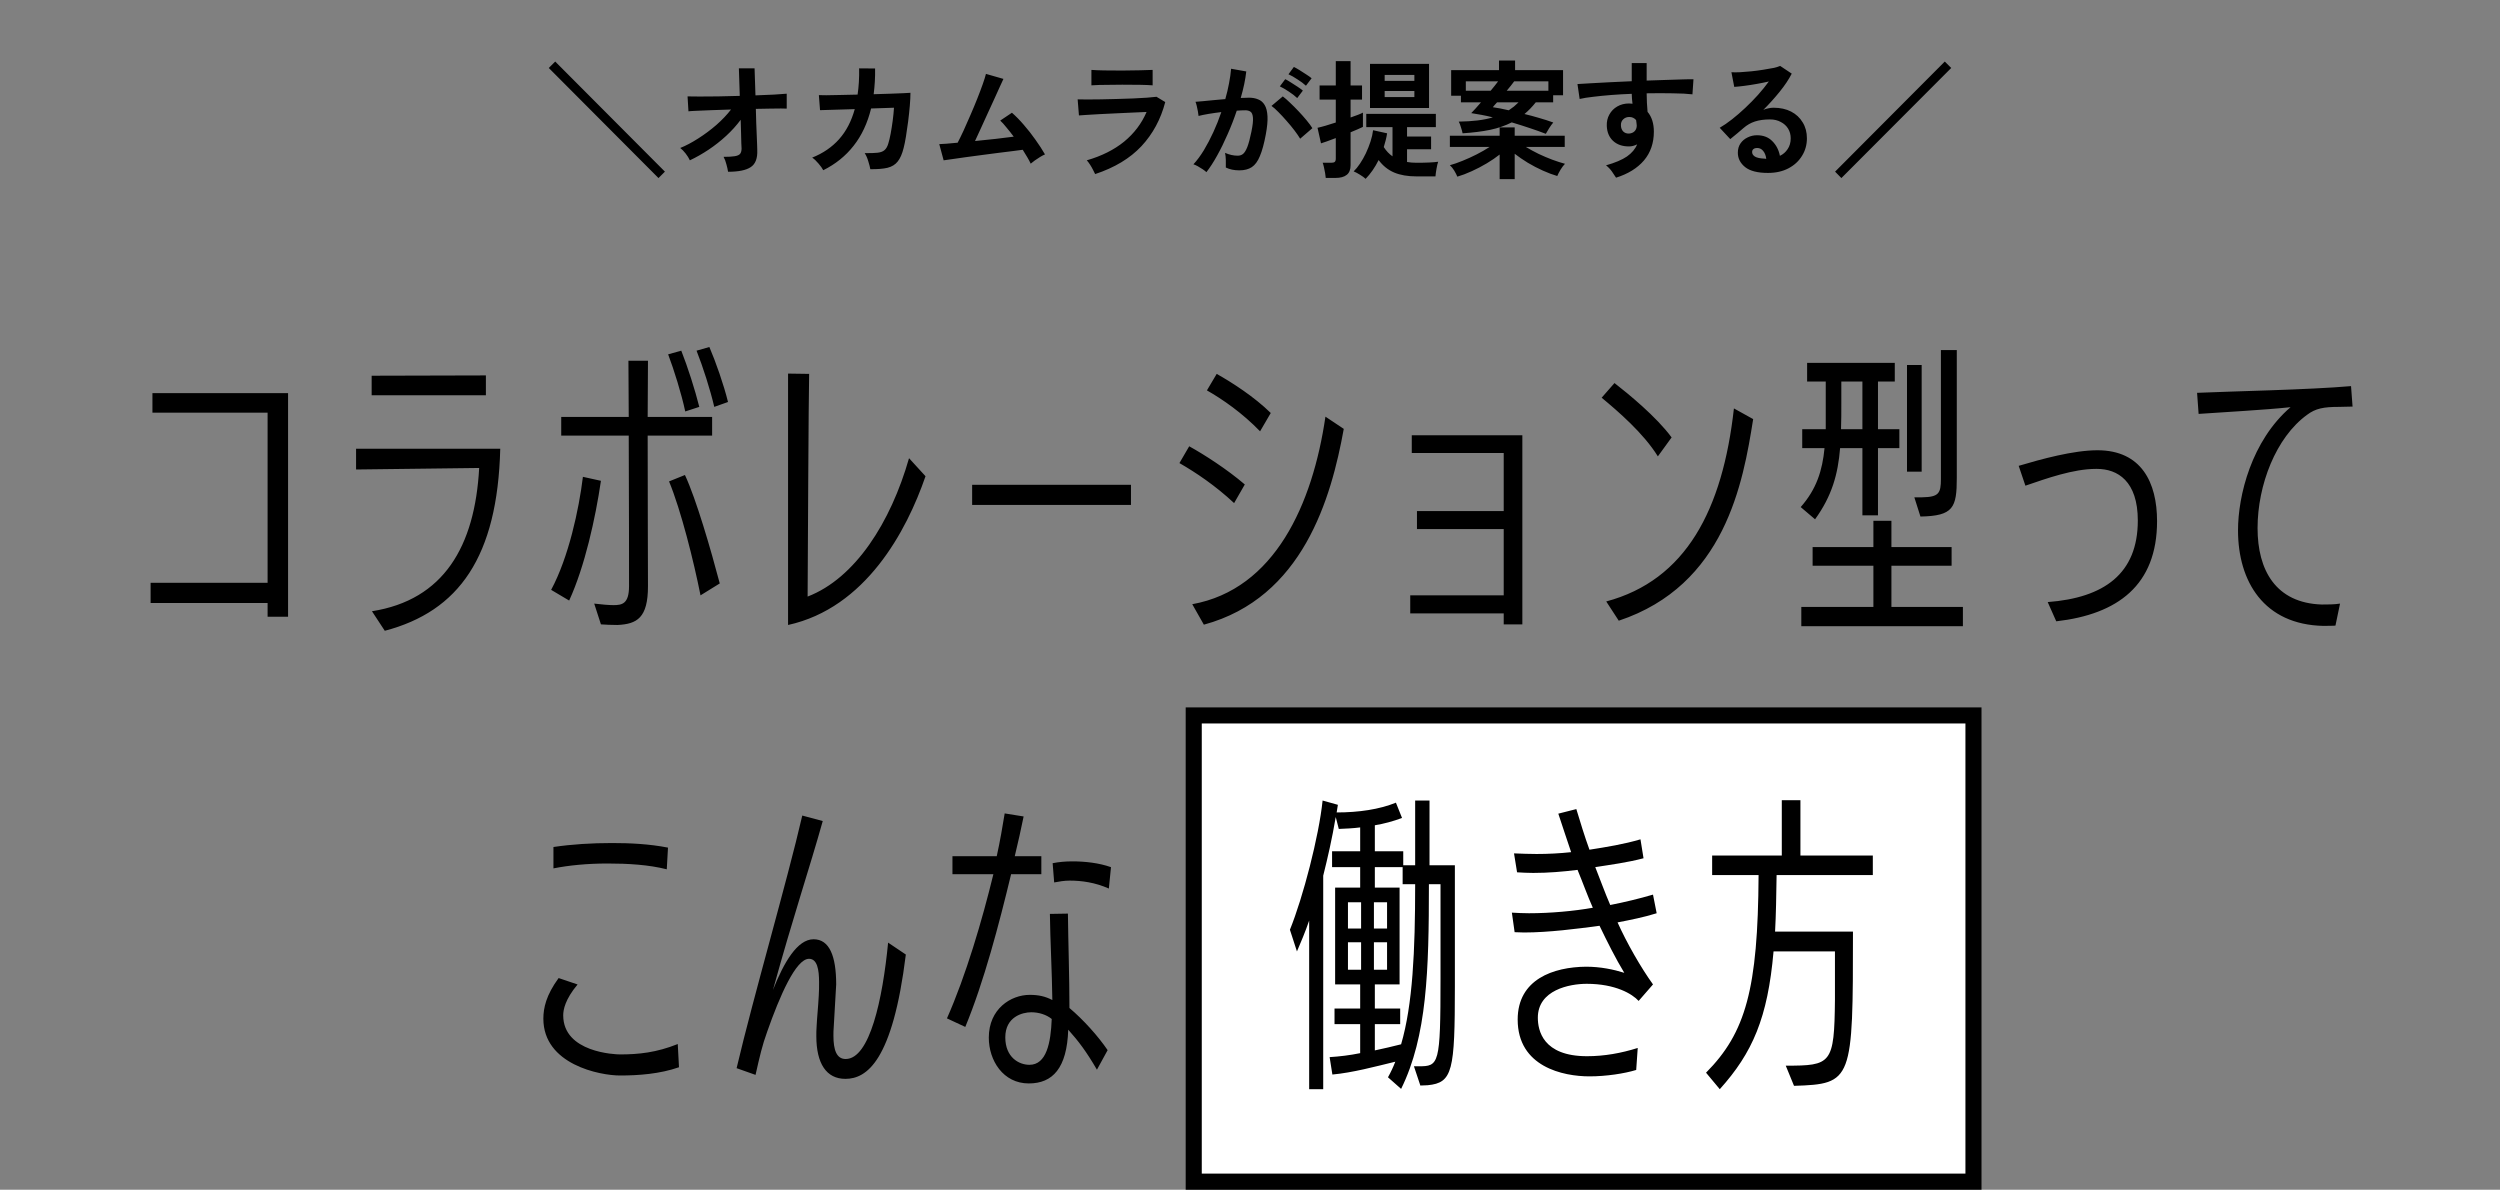
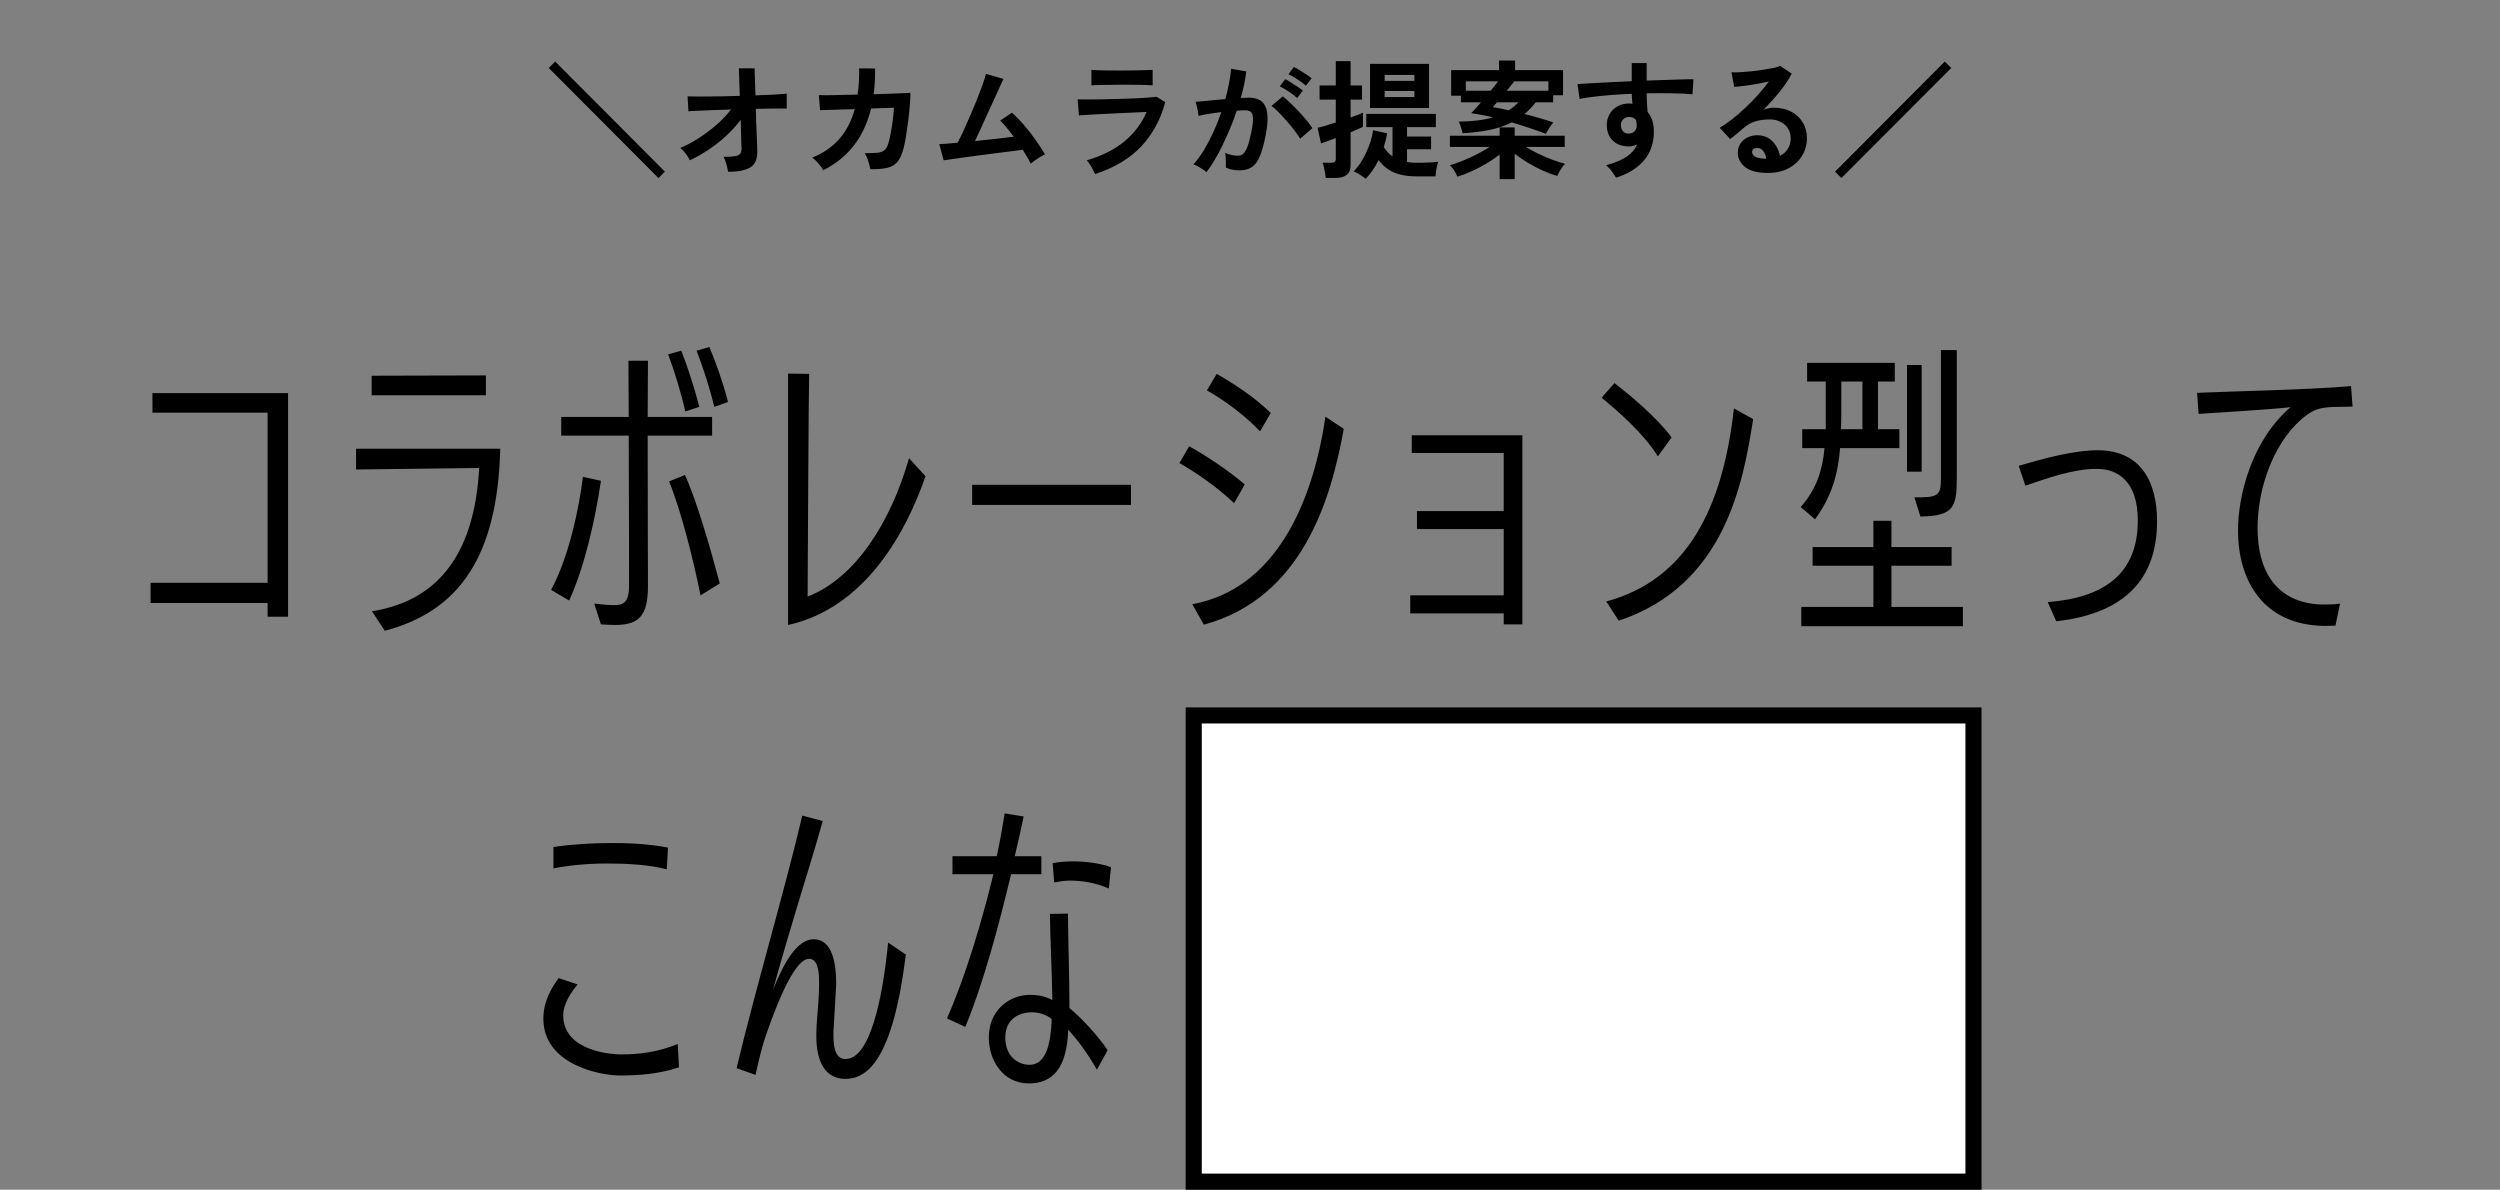
<svg xmlns="http://www.w3.org/2000/svg" width="311" height="148" viewBox="0 0 311 148" fill="none">
  <rect x="0" y="0" width="311" height="148" fill="#808080" stroke="none" />
  <path d="M81.916 22.152L68.268 8.456L69.068 7.656L82.716 21.352L81.916 22.152ZM90.572 21.368C90.529 21.091 90.46 20.781 90.364 20.44C90.279 20.088 90.161 19.779 90.012 19.512C90.62 19.512 91.084 19.485 91.404 19.432C91.735 19.379 91.959 19.277 92.076 19.128C92.193 18.968 92.252 18.749 92.252 18.472C92.252 18.376 92.241 18.157 92.22 17.816C92.209 17.475 92.199 17.053 92.188 16.552C92.177 16.04 92.161 15.491 92.14 14.904C91.617 15.608 91.015 16.275 90.332 16.904C89.649 17.533 88.924 18.104 88.156 18.616C87.388 19.128 86.609 19.571 85.82 19.944C85.692 19.667 85.516 19.384 85.292 19.096C85.068 18.808 84.844 18.579 84.62 18.408C85.335 18.12 86.081 17.725 86.86 17.224C87.649 16.723 88.401 16.163 89.116 15.544C89.831 14.915 90.439 14.275 90.94 13.624C90.097 13.645 89.297 13.672 88.54 13.704C87.783 13.736 87.143 13.763 86.62 13.784C86.108 13.805 85.783 13.827 85.644 13.848L85.532 11.992C85.852 12.003 86.348 12.008 87.02 12.008C87.692 12.008 88.465 12.003 89.34 11.992C90.215 11.971 91.111 11.949 92.028 11.928L91.916 8.504H93.868L93.98 11.864C94.833 11.832 95.601 11.8 96.284 11.768C96.977 11.725 97.505 11.688 97.868 11.656V13.512C97.761 13.501 97.521 13.496 97.148 13.496C96.785 13.496 96.332 13.501 95.788 13.512C95.255 13.512 94.668 13.523 94.028 13.544C94.049 14.141 94.065 14.728 94.076 15.304C94.097 15.869 94.119 16.392 94.14 16.872C94.161 17.352 94.177 17.752 94.188 18.072C94.199 18.392 94.204 18.595 94.204 18.68C94.247 19.704 93.975 20.408 93.388 20.792C92.812 21.176 91.873 21.368 90.572 21.368ZM102.412 21.176C102.295 20.941 102.097 20.664 101.82 20.344C101.553 20.024 101.292 19.779 101.036 19.608C102.391 19.064 103.505 18.301 104.38 17.32C105.265 16.328 105.916 15.08 106.332 13.576L102.012 13.704L101.868 11.832C102.007 11.843 102.311 11.848 102.78 11.848C103.249 11.837 103.825 11.827 104.508 11.816C105.191 11.805 105.916 11.789 106.684 11.768C106.833 10.776 106.897 9.688 106.876 8.504L108.86 8.52C108.871 9.085 108.86 9.635 108.828 10.168C108.796 10.701 108.748 11.219 108.684 11.72C109.431 11.699 110.129 11.677 110.78 11.656C111.431 11.635 111.975 11.613 112.412 11.592C112.86 11.571 113.143 11.555 113.26 11.544C113.26 11.992 113.233 12.531 113.18 13.16C113.127 13.789 113.057 14.44 112.972 15.112C112.887 15.773 112.796 16.397 112.7 16.984C112.604 17.571 112.508 18.045 112.412 18.408C112.231 19.144 111.985 19.704 111.676 20.088C111.377 20.472 110.956 20.733 110.412 20.872C109.879 21 109.164 21.059 108.268 21.048C108.225 20.792 108.14 20.461 108.012 20.056C107.895 19.651 107.745 19.315 107.564 19.048C108.247 19.059 108.78 19.043 109.164 19C109.548 18.957 109.836 18.851 110.028 18.68C110.231 18.509 110.385 18.248 110.492 17.896C110.599 17.565 110.7 17.144 110.796 16.632C110.892 16.12 110.977 15.581 111.052 15.016C111.127 14.44 111.18 13.901 111.212 13.4L108.364 13.496C107.916 15.32 107.191 16.867 106.188 18.136C105.196 19.405 103.937 20.419 102.412 21.176ZM128.22 20.36C128.113 20.125 127.975 19.864 127.804 19.576C127.633 19.277 127.441 18.963 127.228 18.632C126.951 18.664 126.545 18.717 126.012 18.792C125.479 18.856 124.876 18.931 124.204 19.016C123.532 19.101 122.839 19.192 122.124 19.288C121.42 19.384 120.743 19.475 120.092 19.56C119.452 19.645 118.892 19.725 118.412 19.8C117.932 19.864 117.591 19.912 117.388 19.944L116.844 17.928C117.015 17.928 117.303 17.912 117.708 17.88C118.113 17.837 118.588 17.795 119.132 17.752C119.345 17.347 119.591 16.845 119.868 16.248C120.145 15.651 120.428 15.011 120.716 14.328C121.015 13.645 121.297 12.968 121.564 12.296C121.831 11.624 122.06 11.016 122.252 10.472C122.444 9.928 122.577 9.501 122.652 9.192L124.828 9.816C124.721 10.04 124.567 10.376 124.364 10.824C124.161 11.261 123.932 11.768 123.676 12.344C123.42 12.909 123.148 13.501 122.86 14.12C122.583 14.739 122.305 15.347 122.028 15.944C121.761 16.531 121.516 17.064 121.292 17.544C122.167 17.459 123.036 17.368 123.9 17.272C124.764 17.165 125.5 17.075 126.108 17C125.799 16.584 125.495 16.2 125.196 15.848C124.908 15.485 124.652 15.203 124.428 15L125.884 14.024C126.375 14.451 126.871 14.957 127.372 15.544C127.884 16.131 128.364 16.744 128.812 17.384C129.271 18.024 129.665 18.632 129.996 19.208C129.815 19.283 129.612 19.389 129.388 19.528C129.164 19.667 128.945 19.811 128.732 19.96C128.529 20.109 128.359 20.243 128.22 20.36ZM136.236 21.656C136.172 21.507 136.081 21.325 135.964 21.112C135.857 20.899 135.735 20.685 135.596 20.472C135.457 20.259 135.324 20.083 135.196 19.944C137.041 19.411 138.588 18.637 139.836 17.624C141.084 16.6 142.017 15.368 142.636 13.928C142.103 13.949 141.495 13.976 140.812 14.008C140.14 14.04 139.452 14.072 138.748 14.104C138.055 14.136 137.393 14.168 136.764 14.2C136.145 14.232 135.607 14.264 135.148 14.296C134.7 14.317 134.391 14.339 134.22 14.36L134.06 12.36C134.337 12.371 134.732 12.376 135.244 12.376C135.756 12.376 136.332 12.371 136.972 12.36C137.612 12.349 138.273 12.333 138.956 12.312C139.639 12.291 140.3 12.269 140.94 12.248C141.591 12.216 142.172 12.184 142.684 12.152C143.196 12.109 143.591 12.072 143.868 12.04L144.956 12.696C144.401 14.829 143.415 16.659 141.996 18.184C140.577 19.699 138.657 20.856 136.236 21.656ZM135.772 10.616V8.696C136.177 8.728 136.705 8.749 137.356 8.76C138.007 8.771 138.759 8.776 139.612 8.776C140.433 8.776 141.169 8.765 141.82 8.744C142.471 8.723 142.993 8.707 143.388 8.696V10.616C142.983 10.584 142.471 10.563 141.852 10.552C141.244 10.541 140.497 10.536 139.612 10.536C139.132 10.536 138.641 10.541 138.14 10.552C137.649 10.552 137.191 10.557 136.764 10.568C136.348 10.579 136.017 10.595 135.772 10.616ZM150.076 21.416C149.98 21.32 149.831 21.203 149.628 21.064C149.425 20.925 149.217 20.797 149.004 20.68C148.791 20.563 148.609 20.483 148.46 20.44C148.908 19.96 149.34 19.379 149.756 18.696C150.172 18.003 150.567 17.251 150.94 16.44C151.313 15.629 151.644 14.797 151.932 13.944C151.388 14.008 150.86 14.083 150.348 14.168C149.847 14.253 149.431 14.339 149.1 14.424C149.089 14.285 149.063 14.099 149.02 13.864C148.977 13.629 148.929 13.4 148.876 13.176C148.823 12.941 148.769 12.771 148.716 12.664C148.961 12.643 149.281 12.616 149.676 12.584C150.071 12.541 150.508 12.499 150.988 12.456C151.468 12.403 151.948 12.36 152.428 12.328C152.62 11.656 152.775 11 152.892 10.36C153.02 9.709 153.105 9.107 153.148 8.552L155.036 8.888C154.983 9.379 154.897 9.907 154.78 10.472C154.663 11.027 154.519 11.597 154.348 12.184C154.561 12.173 154.753 12.168 154.924 12.168C155.095 12.157 155.244 12.152 155.372 12.152C155.799 12.152 156.177 12.221 156.508 12.36C156.849 12.488 157.121 12.723 157.324 13.064C157.527 13.395 157.644 13.859 157.676 14.456C157.708 15.043 157.639 15.795 157.468 16.712C157.255 17.864 157.009 18.765 156.732 19.416C156.465 20.067 156.129 20.525 155.724 20.792C155.319 21.059 154.801 21.192 154.172 21.192C153.532 21.192 152.972 21.075 152.492 20.84C152.503 20.584 152.503 20.275 152.492 19.912C152.481 19.549 152.449 19.251 152.396 19.016C152.929 19.251 153.452 19.368 153.964 19.368C154.22 19.368 154.439 19.299 154.62 19.16C154.812 19.011 154.993 18.723 155.164 18.296C155.335 17.859 155.505 17.219 155.676 16.376C155.836 15.597 155.9 15.021 155.868 14.648C155.836 14.264 155.735 14.013 155.564 13.896C155.393 13.779 155.18 13.72 154.924 13.72C154.625 13.72 154.268 13.736 153.852 13.768C153.521 14.76 153.143 15.736 152.716 16.696C152.3 17.656 151.863 18.547 151.404 19.368C150.956 20.179 150.513 20.861 150.076 21.416ZM161.74 17.256C161.569 16.968 161.335 16.627 161.036 16.232C160.737 15.837 160.412 15.443 160.06 15.048C159.708 14.643 159.367 14.275 159.036 13.944C158.705 13.603 158.417 13.347 158.172 13.176L159.58 11.992C159.836 12.184 160.135 12.445 160.476 12.776C160.817 13.096 161.169 13.448 161.532 13.832C161.895 14.216 162.231 14.595 162.54 14.968C162.849 15.341 163.089 15.667 163.26 15.944L161.74 17.256ZM162.46 10.664C162.172 10.397 161.815 10.131 161.388 9.864C160.972 9.587 160.604 9.379 160.284 9.24L160.956 8.328C161.137 8.413 161.367 8.541 161.644 8.712C161.932 8.883 162.215 9.064 162.492 9.256C162.78 9.437 163.004 9.597 163.164 9.736L162.46 10.664ZM161.372 12.2C161.095 11.933 160.743 11.661 160.316 11.384C159.9 11.107 159.532 10.893 159.212 10.744L159.884 9.848C160.065 9.933 160.295 10.067 160.572 10.248C160.86 10.419 161.143 10.6 161.42 10.792C161.697 10.973 161.916 11.133 162.076 11.272L161.372 12.2ZM169.884 22.248C169.713 22.088 169.479 21.917 169.18 21.736C168.892 21.555 168.631 21.416 168.396 21.32C168.663 21.064 168.924 20.744 169.18 20.36C169.447 19.965 169.692 19.533 169.916 19.064C170.14 18.584 170.332 18.099 170.492 17.608C170.652 17.117 170.759 16.648 170.812 16.2L172.556 16.584C172.513 16.872 172.455 17.16 172.38 17.448C172.305 17.736 172.225 18.019 172.14 18.296C172.449 18.776 172.812 19.16 173.228 19.448V15.816H169.964V14.168H178.62V15.816H175.036V16.984H178.028V18.568H175.036V20.152C175.409 20.216 175.804 20.248 176.22 20.248C177.436 20.248 178.332 20.205 178.908 20.12C178.833 20.333 178.764 20.627 178.7 21C178.636 21.363 178.593 21.677 178.572 21.944H176.22C175.121 21.944 174.193 21.784 173.436 21.464C172.679 21.144 172.033 20.627 171.5 19.912C171.052 20.819 170.513 21.597 169.884 22.248ZM164.924 22.136C164.913 21.976 164.887 21.773 164.844 21.528C164.801 21.283 164.753 21.043 164.7 20.808C164.647 20.563 164.593 20.376 164.54 20.248H165.58C165.793 20.248 165.943 20.216 166.028 20.152C166.124 20.077 166.172 19.939 166.172 19.736V17.176C165.767 17.336 165.393 17.475 165.052 17.592C164.721 17.709 164.481 17.789 164.332 17.832L163.9 15.896C164.156 15.843 164.487 15.757 164.892 15.64C165.297 15.512 165.724 15.379 166.172 15.24V12.392H164.156V10.632H166.172V7.608H168.012V10.632H169.436V12.392H168.012V14.616C168.364 14.488 168.673 14.376 168.94 14.28C169.217 14.173 169.42 14.083 169.548 14.008V15.784C169.409 15.859 169.201 15.955 168.924 16.072C168.657 16.189 168.353 16.317 168.012 16.456V20.552C168.012 21.107 167.852 21.507 167.532 21.752C167.223 22.008 166.748 22.136 166.108 22.136H164.924ZM170.428 13.432V7.944H177.772V13.432H170.428ZM172.252 12.072H175.948V11.32H172.252V12.072ZM172.252 10.056H175.948V9.32H172.252V10.056ZM192.3 16.648C191.724 16.424 191.068 16.189 190.332 15.944C189.607 15.699 188.849 15.459 188.06 15.224C187.271 15.629 186.375 15.939 185.372 16.152C184.38 16.355 183.239 16.499 181.948 16.584C181.905 16.371 181.836 16.12 181.74 15.832C181.655 15.533 181.564 15.299 181.468 15.128C182.332 15.117 183.111 15.069 183.804 14.984C184.508 14.899 185.143 14.771 185.708 14.6C185.249 14.483 184.791 14.381 184.332 14.296C183.884 14.211 183.447 14.136 183.02 14.072C183.169 13.923 183.351 13.731 183.564 13.496C183.777 13.261 184.001 13.005 184.236 12.728H181.74V11.912H180.524V8.728H186.476V7.528H188.476V8.728H194.444V11.848H193.212V12.728H191.052C190.839 12.995 190.615 13.251 190.38 13.496C190.145 13.741 189.9 13.971 189.644 14.184C190.231 14.323 190.828 14.483 191.436 14.664C192.044 14.835 192.641 15.027 193.228 15.24C193.079 15.411 192.908 15.645 192.716 15.944C192.535 16.232 192.396 16.467 192.3 16.648ZM186.556 22.28V19.224C186.087 19.597 185.548 19.965 184.94 20.328C184.332 20.691 183.708 21.016 183.068 21.304C182.439 21.592 181.847 21.816 181.292 21.976C181.207 21.763 181.079 21.512 180.908 21.224C180.737 20.947 180.556 20.723 180.364 20.552C180.833 20.424 181.356 20.243 181.932 20.008C182.519 19.773 183.105 19.507 183.692 19.208C184.279 18.909 184.817 18.6 185.308 18.28H180.364V16.888H186.556V15.848H188.428V16.888H194.652V18.28H189.82C190.311 18.579 190.839 18.867 191.404 19.144C191.969 19.411 192.535 19.651 193.1 19.864C193.676 20.077 194.204 20.248 194.684 20.376C194.513 20.547 194.332 20.787 194.14 21.096C193.948 21.416 193.809 21.683 193.724 21.896C193.169 21.736 192.572 21.512 191.932 21.224C191.292 20.936 190.668 20.611 190.06 20.248C189.452 19.875 188.908 19.501 188.428 19.128V22.28H186.556ZM187.436 11.288H192.62V10.12H188.364C188.247 10.28 188.108 10.461 187.948 10.664C187.788 10.867 187.617 11.075 187.436 11.288ZM182.348 11.288H185.436C185.617 11.075 185.788 10.867 185.948 10.664C186.108 10.461 186.247 10.28 186.364 10.12H182.348V11.288ZM187.692 13.72C187.916 13.571 188.129 13.416 188.332 13.256C188.535 13.085 188.727 12.909 188.908 12.728H186.236C186.129 12.845 186.028 12.957 185.932 13.064C185.847 13.171 185.772 13.261 185.708 13.336C186.007 13.379 186.321 13.432 186.652 13.496C186.983 13.56 187.329 13.635 187.692 13.72ZM201.036 22.104C200.908 21.891 200.737 21.635 200.524 21.336C200.311 21.037 200.065 20.781 199.788 20.568C200.919 20.248 201.788 19.88 202.396 19.464C203.004 19.037 203.425 18.536 203.66 17.96C203.319 18.131 202.977 18.216 202.636 18.216C201.825 18.216 201.169 17.987 200.668 17.528C200.177 17.069 199.916 16.451 199.884 15.672C199.863 15.139 199.969 14.664 200.204 14.248C200.439 13.821 200.769 13.485 201.196 13.24C201.623 12.995 202.108 12.872 202.652 12.872C202.737 12.872 202.812 12.877 202.876 12.888C202.94 12.888 203.009 12.893 203.084 12.904C203.063 12.712 203.041 12.515 203.02 12.312C202.999 12.109 202.988 11.896 202.988 11.672C202.124 11.704 201.281 11.752 200.46 11.816C199.639 11.88 198.887 11.955 198.204 12.04C197.521 12.115 196.956 12.205 196.508 12.312L196.236 10.456C196.62 10.424 197.159 10.392 197.852 10.36C198.545 10.317 199.335 10.275 200.22 10.232C201.116 10.189 202.039 10.147 202.988 10.104V7.848H204.844V10.024C205.676 9.992 206.471 9.965 207.228 9.944C207.985 9.912 208.663 9.891 209.26 9.88C209.857 9.859 210.327 9.853 210.668 9.864L210.54 11.736C209.921 11.661 209.1 11.619 208.076 11.608C207.063 11.587 205.985 11.587 204.844 11.608C204.844 11.992 204.855 12.381 204.876 12.776C204.908 13.171 204.935 13.549 204.956 13.912C205.479 14.531 205.74 15.352 205.74 16.376C205.74 17.795 205.329 18.989 204.508 19.96C203.687 20.92 202.529 21.635 201.036 22.104ZM202.652 16.616C202.951 16.595 203.185 16.493 203.356 16.312C203.527 16.131 203.612 15.896 203.612 15.608C203.612 15.512 203.601 15.411 203.58 15.304C203.569 15.187 203.553 15.064 203.532 14.936C203.308 14.68 203.025 14.552 202.684 14.552C202.385 14.552 202.135 14.648 201.932 14.84C201.729 15.032 201.633 15.277 201.644 15.576C201.644 15.885 201.735 16.141 201.916 16.344C202.108 16.536 202.353 16.627 202.652 16.616ZM219.932 21.512C218.652 21.512 217.708 21.272 217.1 20.792C216.492 20.301 216.188 19.704 216.188 19C216.188 18.541 216.3 18.152 216.524 17.832C216.748 17.512 217.041 17.267 217.404 17.096C217.767 16.915 218.156 16.824 218.572 16.824C219.361 16.824 219.996 17.069 220.476 17.56C220.967 18.051 221.281 18.659 221.42 19.384C221.815 19.203 222.135 18.925 222.38 18.552C222.636 18.179 222.764 17.731 222.764 17.208C222.764 16.76 222.657 16.36 222.444 16.008C222.231 15.656 221.927 15.379 221.532 15.176C221.148 14.963 220.7 14.856 220.188 14.856C219.473 14.856 218.849 14.941 218.316 15.112C217.793 15.283 217.319 15.555 216.892 15.928C216.7 16.099 216.444 16.317 216.124 16.584C215.815 16.851 215.521 17.091 215.244 17.304L213.932 15.896C214.412 15.619 214.924 15.267 215.468 14.84C216.012 14.413 216.561 13.939 217.116 13.416C217.671 12.893 218.199 12.355 218.7 11.8C219.201 11.235 219.649 10.68 220.044 10.136C219.585 10.243 219.084 10.344 218.54 10.44C218.007 10.536 217.489 10.616 216.988 10.68C216.497 10.744 216.081 10.787 215.74 10.808L215.388 8.984C215.676 9.005 216.033 9.005 216.46 8.984C216.897 8.952 217.367 8.915 217.868 8.872C218.369 8.819 218.855 8.755 219.324 8.68C219.804 8.605 220.231 8.531 220.604 8.456C220.988 8.371 221.271 8.285 221.452 8.2L222.892 9.16C222.529 9.875 222.028 10.627 221.388 11.416C220.759 12.195 220.081 12.947 219.356 13.672C219.537 13.587 219.74 13.523 219.964 13.48C220.188 13.427 220.407 13.4 220.62 13.4C221.463 13.4 222.193 13.56 222.812 13.88C223.431 14.2 223.911 14.648 224.252 15.224C224.604 15.789 224.78 16.451 224.78 17.208C224.78 18.008 224.577 18.733 224.172 19.384C223.777 20.035 223.217 20.552 222.492 20.936C221.767 21.32 220.913 21.512 219.932 21.512ZM219.724 19.752C219.671 19.347 219.543 19.021 219.34 18.776C219.148 18.531 218.892 18.408 218.572 18.408C218.401 18.408 218.257 18.451 218.14 18.536C218.023 18.621 217.964 18.749 217.964 18.92C217.964 19.144 218.081 19.331 218.316 19.48C218.561 19.629 218.967 19.715 219.532 19.736C219.564 19.747 219.596 19.752 219.628 19.752C219.66 19.752 219.692 19.752 219.724 19.752ZM229.068 22.152L228.284 21.352L241.932 7.656L242.732 8.456L229.068 22.152Z" fill="black" />
-   <path d="M35.836 76.722H33.289V75.012H18.735V72.504H33.289V51.338H18.963V48.906H35.836V76.722ZM47.867 78.47L46.271 76.038C55.201 74.632 59.077 67.982 59.609 58.216C55.543 58.254 44.409 58.406 44.295 58.406V55.822H62.231C61.889 69.274 57.101 76.038 47.867 78.47ZM60.445 49.172H46.233V46.74L60.445 46.702V49.172ZM74.756 77.672L73.92 75.088C74.87 75.202 75.744 75.278 76.314 75.278C77.378 75.278 78.252 75.126 78.252 72.922C78.252 72.124 78.252 61.94 78.214 54.188H69.816V51.87H78.214L78.176 44.878H80.608L80.57 51.87H88.588V54.188H80.57C80.57 61.522 80.608 71.288 80.608 72.922C80.608 76.874 79.24 77.634 76.808 77.748C76.238 77.748 75.136 77.71 74.756 77.672ZM70.804 74.708L68.562 73.378C70.728 69.35 72.02 63.384 72.514 59.318L74.756 59.812C74.072 64.486 72.742 70.49 70.804 74.708ZM89.538 72.58L87.144 74.062C86.308 69.844 84.712 63.46 83.23 59.888L85.206 59.09C86.612 62.092 88.436 68.4 89.538 72.58ZM86.992 50.616L85.244 51.186C84.788 49.02 83.838 45.98 83.116 44.08L84.75 43.624C85.548 45.638 86.46 48.488 86.992 50.616ZM90.564 50.008L88.854 50.616C88.36 48.488 87.448 45.638 86.65 43.624L88.246 43.168C89.044 45.03 90.032 47.842 90.564 50.008ZM98.035 77.748V46.474L100.657 46.512C100.581 49.628 100.505 68.438 100.467 74.214C106.395 71.934 110.803 64.98 113.083 57L115.135 59.242C112.779 66.082 107.687 75.62 98.035 77.748ZM140.694 62.814H120.934V60.306H140.694V62.814ZM149.761 77.71L148.317 75.164C158.577 73.302 163.289 62.738 164.885 51.832L167.165 53.352C165.607 61.978 162.073 74.366 149.761 77.71ZM154.853 60.268L153.523 62.586C151.205 60.42 148.773 58.786 146.721 57.608L147.937 55.518C149.799 56.544 152.687 58.406 154.853 60.268ZM158.083 51.376L156.753 53.656C154.549 51.376 152.079 49.666 150.141 48.564L151.357 46.512C153.257 47.576 156.031 49.362 158.083 51.376ZM189.38 77.672H187.062V76.304H175.434V74.062H187.062V65.816H176.27V63.574H187.062V56.354H175.624V54.15H189.38V77.672ZM201.374 77.216L199.816 74.822C209.734 72.162 214.294 63.422 215.7 50.806L218.094 52.136C216.84 60.078 214.598 72.808 201.374 77.216ZM207.948 54.416L206.238 56.772C204.452 53.884 201.26 51.148 199.246 49.476L200.842 47.652C202.552 48.982 206.048 51.832 207.948 54.416ZM233.621 64.106H231.683V55.746H228.909C228.643 59.014 227.883 61.712 225.793 64.6L224.007 63.08C225.983 60.838 226.705 58.52 226.971 55.746H224.197V53.39H227.123V47.462H224.805V45.144H235.711V47.462H233.621V53.39H236.281V55.746H233.621V64.106ZM244.185 77.9H224.083V75.506H233.051V70.376H225.489V68.058H233.051V64.79H235.293V68.058H242.779V70.376H235.293V75.506H244.185V77.9ZM238.903 64.258L238.143 61.864H239.131C241.183 61.826 241.449 61.37 241.449 59.584V43.548H243.425V59.432C243.425 63.156 243.007 64.182 238.903 64.258ZM239.055 58.672H237.231V45.41H239.055V58.672ZM231.683 53.39V47.462H229.061V50.046C229.061 51.224 229.061 52.364 229.023 53.39H231.683ZM255.798 77.292L254.734 74.898C261.764 74.366 265.944 71.364 265.944 64.752C265.944 59.85 263.436 58.33 260.852 58.33H260.738C257.926 58.33 254.62 59.508 251.96 60.42L251.124 57.95C253.936 57.114 257.926 56.012 260.928 56.012C266.4 56.012 268.338 60.04 268.338 64.828C268.338 72.808 263.436 76.418 255.798 77.292ZM291.101 75.088L290.531 77.824C290.493 77.824 290.303 77.862 289.049 77.862C281.639 77.71 278.409 72.352 278.409 65.968C278.409 61.674 280.081 54.834 284.945 50.654C281.715 50.996 276.775 51.262 273.507 51.49L273.317 48.868C277.497 48.678 287.339 48.488 292.469 48.032L292.659 50.578L290.987 50.616C289.049 50.616 288.061 50.806 286.997 51.604C283.121 54.416 280.841 60.344 280.841 65.702C280.841 70.908 283.083 75.012 288.821 75.202C289.505 75.202 290.417 75.202 291.101 75.088Z" fill="black" />
+   <path d="M35.836 76.722H33.289V75.012H18.735V72.504H33.289V51.338H18.963V48.906H35.836V76.722ZM47.867 78.47L46.271 76.038C55.201 74.632 59.077 67.982 59.609 58.216C55.543 58.254 44.409 58.406 44.295 58.406V55.822H62.231C61.889 69.274 57.101 76.038 47.867 78.47ZM60.445 49.172H46.233V46.74L60.445 46.702V49.172ZM74.756 77.672L73.92 75.088C74.87 75.202 75.744 75.278 76.314 75.278C77.378 75.278 78.252 75.126 78.252 72.922C78.252 72.124 78.252 61.94 78.214 54.188H69.816V51.87H78.214L78.176 44.878H80.608L80.57 51.87H88.588V54.188H80.57C80.57 61.522 80.608 71.288 80.608 72.922C80.608 76.874 79.24 77.634 76.808 77.748C76.238 77.748 75.136 77.71 74.756 77.672ZM70.804 74.708L68.562 73.378C70.728 69.35 72.02 63.384 72.514 59.318L74.756 59.812C74.072 64.486 72.742 70.49 70.804 74.708ZM89.538 72.58L87.144 74.062C86.308 69.844 84.712 63.46 83.23 59.888L85.206 59.09C86.612 62.092 88.436 68.4 89.538 72.58ZM86.992 50.616L85.244 51.186C84.788 49.02 83.838 45.98 83.116 44.08L84.75 43.624C85.548 45.638 86.46 48.488 86.992 50.616ZM90.564 50.008L88.854 50.616C88.36 48.488 87.448 45.638 86.65 43.624L88.246 43.168C89.044 45.03 90.032 47.842 90.564 50.008ZM98.035 77.748V46.474L100.657 46.512C100.581 49.628 100.505 68.438 100.467 74.214C106.395 71.934 110.803 64.98 113.083 57L115.135 59.242C112.779 66.082 107.687 75.62 98.035 77.748ZM140.694 62.814H120.934V60.306H140.694V62.814ZM149.761 77.71L148.317 75.164C158.577 73.302 163.289 62.738 164.885 51.832L167.165 53.352C165.607 61.978 162.073 74.366 149.761 77.71ZM154.853 60.268L153.523 62.586C151.205 60.42 148.773 58.786 146.721 57.608L147.937 55.518C149.799 56.544 152.687 58.406 154.853 60.268ZM158.083 51.376L156.753 53.656C154.549 51.376 152.079 49.666 150.141 48.564L151.357 46.512C153.257 47.576 156.031 49.362 158.083 51.376ZM189.38 77.672H187.062V76.304H175.434V74.062H187.062V65.816H176.27V63.574H187.062V56.354H175.624V54.15H189.38V77.672ZM201.374 77.216L199.816 74.822C209.734 72.162 214.294 63.422 215.7 50.806L218.094 52.136C216.84 60.078 214.598 72.808 201.374 77.216ZM207.948 54.416L206.238 56.772C204.452 53.884 201.26 51.148 199.246 49.476L200.842 47.652C202.552 48.982 206.048 51.832 207.948 54.416ZM233.621 64.106V55.746H228.909C228.643 59.014 227.883 61.712 225.793 64.6L224.007 63.08C225.983 60.838 226.705 58.52 226.971 55.746H224.197V53.39H227.123V47.462H224.805V45.144H235.711V47.462H233.621V53.39H236.281V55.746H233.621V64.106ZM244.185 77.9H224.083V75.506H233.051V70.376H225.489V68.058H233.051V64.79H235.293V68.058H242.779V70.376H235.293V75.506H244.185V77.9ZM238.903 64.258L238.143 61.864H239.131C241.183 61.826 241.449 61.37 241.449 59.584V43.548H243.425V59.432C243.425 63.156 243.007 64.182 238.903 64.258ZM239.055 58.672H237.231V45.41H239.055V58.672ZM231.683 53.39V47.462H229.061V50.046C229.061 51.224 229.061 52.364 229.023 53.39H231.683ZM255.798 77.292L254.734 74.898C261.764 74.366 265.944 71.364 265.944 64.752C265.944 59.85 263.436 58.33 260.852 58.33H260.738C257.926 58.33 254.62 59.508 251.96 60.42L251.124 57.95C253.936 57.114 257.926 56.012 260.928 56.012C266.4 56.012 268.338 60.04 268.338 64.828C268.338 72.808 263.436 76.418 255.798 77.292ZM291.101 75.088L290.531 77.824C290.493 77.824 290.303 77.862 289.049 77.862C281.639 77.71 278.409 72.352 278.409 65.968C278.409 61.674 280.081 54.834 284.945 50.654C281.715 50.996 276.775 51.262 273.507 51.49L273.317 48.868C277.497 48.678 287.339 48.488 292.469 48.032L292.659 50.578L290.987 50.616C289.049 50.616 288.061 50.806 286.997 51.604C283.121 54.416 280.841 60.344 280.841 65.702C280.841 70.908 283.083 75.012 288.821 75.202C289.505 75.202 290.417 75.202 291.101 75.088Z" fill="black" />
  <path d="M84.314 129.878L84.466 132.766C82.072 133.602 79.412 133.792 77.132 133.792C74.624 133.792 67.594 132.424 67.594 126.724C67.594 125.394 67.936 123.798 69.494 121.67L71.85 122.468C70.292 124.33 70.064 125.622 70.064 126.306C70.064 130.942 76.562 131.17 77.132 131.17C79.45 131.17 81.654 130.942 84.314 129.878ZM83.098 105.444L82.946 108.142C80.704 107.572 78.12 107.42 75.574 107.42C73.066 107.42 70.748 107.648 68.848 108.028V105.368C71.128 105.026 73.598 104.874 76.144 104.874C78.386 104.874 80.78 104.988 83.098 105.444ZM110.481 117.262L112.685 118.744C111.051 132.006 107.821 134.21 105.161 134.21C102.805 134.21 101.551 132.31 101.551 128.89C101.551 128.51 101.551 128.092 101.589 127.636C101.627 126.724 101.779 125.28 101.855 123.836C101.893 123.304 101.893 122.734 101.893 122.202C101.893 120.606 101.665 119.276 100.639 119.276C99.005 119.276 96.991 123.912 95.433 128.358C94.825 130.03 94.521 131.36 93.989 133.716L91.633 132.88C93.761 123.836 97.903 109.7 99.803 101.454L102.349 102.138C100.715 107.99 98.701 113.918 96.155 123.152C97.523 119.694 99.195 116.844 101.209 116.844C103.185 116.844 104.021 118.934 104.021 122.468C104.021 122.62 104.021 122.62 103.717 127.75C103.679 128.13 103.679 128.51 103.679 128.852C103.679 130.6 104.059 131.74 105.199 131.74C108.201 131.74 109.797 124.33 110.481 117.262ZM137.789 130.638L136.459 133.07C135.129 130.79 134.179 129.536 132.887 128.092C132.735 132.88 130.949 134.78 127.985 134.78C124.793 134.78 123.007 131.93 123.007 129.08C123.007 125.508 125.743 123.76 128.099 123.76C129.201 123.76 130.037 123.95 130.911 124.406C130.873 121.1 130.645 116.844 130.607 113.69L132.849 113.652C132.887 117.11 133.039 121.708 133.039 125.394C134.749 126.838 136.573 128.852 137.789 130.638ZM120.081 127.75L117.801 126.686C120.157 121.366 122.171 114.526 123.577 108.75H118.485V106.508H123.995C124.413 104.608 124.717 102.822 124.983 101.188L127.339 101.568C127.035 103.088 126.655 104.76 126.237 106.508H129.543V108.75H125.781C124.299 114.906 122.399 122.164 120.081 127.75ZM130.835 126.762C130.189 126.23 129.239 125.926 128.289 125.926C127.187 125.926 125.059 126.496 125.059 129.042C125.059 131.55 126.769 132.462 128.061 132.462C130.189 132.462 130.721 129.726 130.835 126.762ZM138.207 107.876L137.941 110.536C136.231 109.776 134.559 109.548 133.077 109.548C132.393 109.548 131.747 109.662 131.139 109.776L130.949 107.382C131.709 107.23 132.507 107.154 133.419 107.154C134.939 107.154 136.725 107.344 138.207 107.876Z" fill="black" />
  <rect x="148.5" y="89" width="97" height="58" fill="white" />
  <rect x="148.5" y="89" width="97" height="58" stroke="black" stroke-width="2" />
-   <path d="M176.692 135.04L175.894 132.646H176.464C179.01 132.646 179.2 132.494 179.2 121.664V109.998H177.756V110.074C177.756 120.714 177.528 128.922 174.298 135.458L172.664 134.014C173.006 133.406 173.31 132.76 173.576 132.076C171.068 132.684 168.256 133.444 165.748 133.672L165.406 131.506C166.622 131.43 167.914 131.278 169.206 131.012V127.402H166.014V125.464H169.206V122.462H166.09V110.416H169.206V107.87H165.71V105.894H169.206V102.93C168.332 103.044 167.458 103.082 166.546 103.12L166.166 101.638C165.71 104.336 165.178 106.654 164.608 108.934V135.496H162.86V114.52C162.366 115.964 161.796 117.294 161.34 118.358L160.466 115.66C162.1 111.632 164.076 104.032 164.532 99.586L166.432 100.118L166.28 101.068C169.016 101.068 171.6 100.688 173.652 99.852L174.412 101.752C173.31 102.17 172.17 102.474 171.03 102.664V105.894H174.564V107.642H176.046V99.586H177.832V107.642H180.986V122.69C180.986 133.216 180.72 134.698 177.604 135.002C177.338 135.002 177.034 135.04 176.692 135.04ZM174.184 127.402H171.03V130.67C172.132 130.442 173.234 130.176 174.298 129.91C175.742 124.97 176.046 118.32 176.046 110.074V109.998H174.488V107.87H171.03V110.416H174.108V122.462H171.03V125.464H174.184V127.402ZM169.32 120.638V117.218H167.686V120.638H169.32ZM172.55 120.638V117.218H170.916V120.638H172.55ZM169.32 115.508V112.24H167.686V115.508H169.32ZM172.55 115.508V112.24H170.916V115.508H172.55ZM203.733 130.366L203.543 133.102C202.061 133.558 199.781 133.9 197.729 133.9C194.461 133.9 188.799 132.722 188.799 126.832C188.799 121.816 193.245 120.296 197.311 120.258C199.097 120.258 200.731 120.6 202.061 121.018C200.997 119.27 199.895 117.066 198.983 115.166C196.171 115.546 192.599 116.002 189.597 116.002C189.179 116.002 188.799 115.964 188.419 115.964L188.077 113.532C188.761 113.57 189.483 113.608 190.205 113.608C192.865 113.608 195.791 113.342 198.147 112.924C197.501 111.48 196.893 109.77 196.247 108.212C194.423 108.44 192.599 108.592 190.737 108.592C190.053 108.592 189.407 108.554 188.723 108.516L188.343 106.16C189.293 106.198 190.205 106.236 191.155 106.236C192.599 106.236 194.043 106.16 195.449 106.008C194.955 104.602 194.385 102.778 193.853 101.22L196.095 100.65C196.589 102.284 197.121 104.032 197.729 105.704C199.895 105.362 202.023 105.02 204.075 104.412L204.455 106.768C202.441 107.3 200.389 107.566 198.451 107.87C199.059 109.39 199.667 111.1 200.313 112.582C202.061 112.24 203.961 111.784 205.633 111.29L206.089 113.608C204.531 114.102 202.783 114.444 201.225 114.748C202.365 117.294 204.151 120.41 205.633 122.462L203.847 124.514C203.049 123.64 200.959 122.386 197.387 122.386C195.259 122.386 191.307 123.146 191.307 126.604C191.307 128.162 191.915 131.392 197.425 131.392C199.591 131.392 201.681 131.012 203.733 130.366ZM223.175 135.078L222.149 132.57C227.811 132.57 228.191 132.38 228.267 124.362V118.358H220.629C219.907 126.642 218.007 130.974 213.941 135.496L212.231 133.444C217.171 128.466 218.691 123.032 218.767 108.858H212.991V106.426H221.655V99.548H223.973V106.426H232.979V108.858H221.009C220.971 111.48 220.933 113.798 220.819 115.888H230.509C230.509 134.47 230.471 134.85 223.175 135.078Z" fill="black" />
</svg>